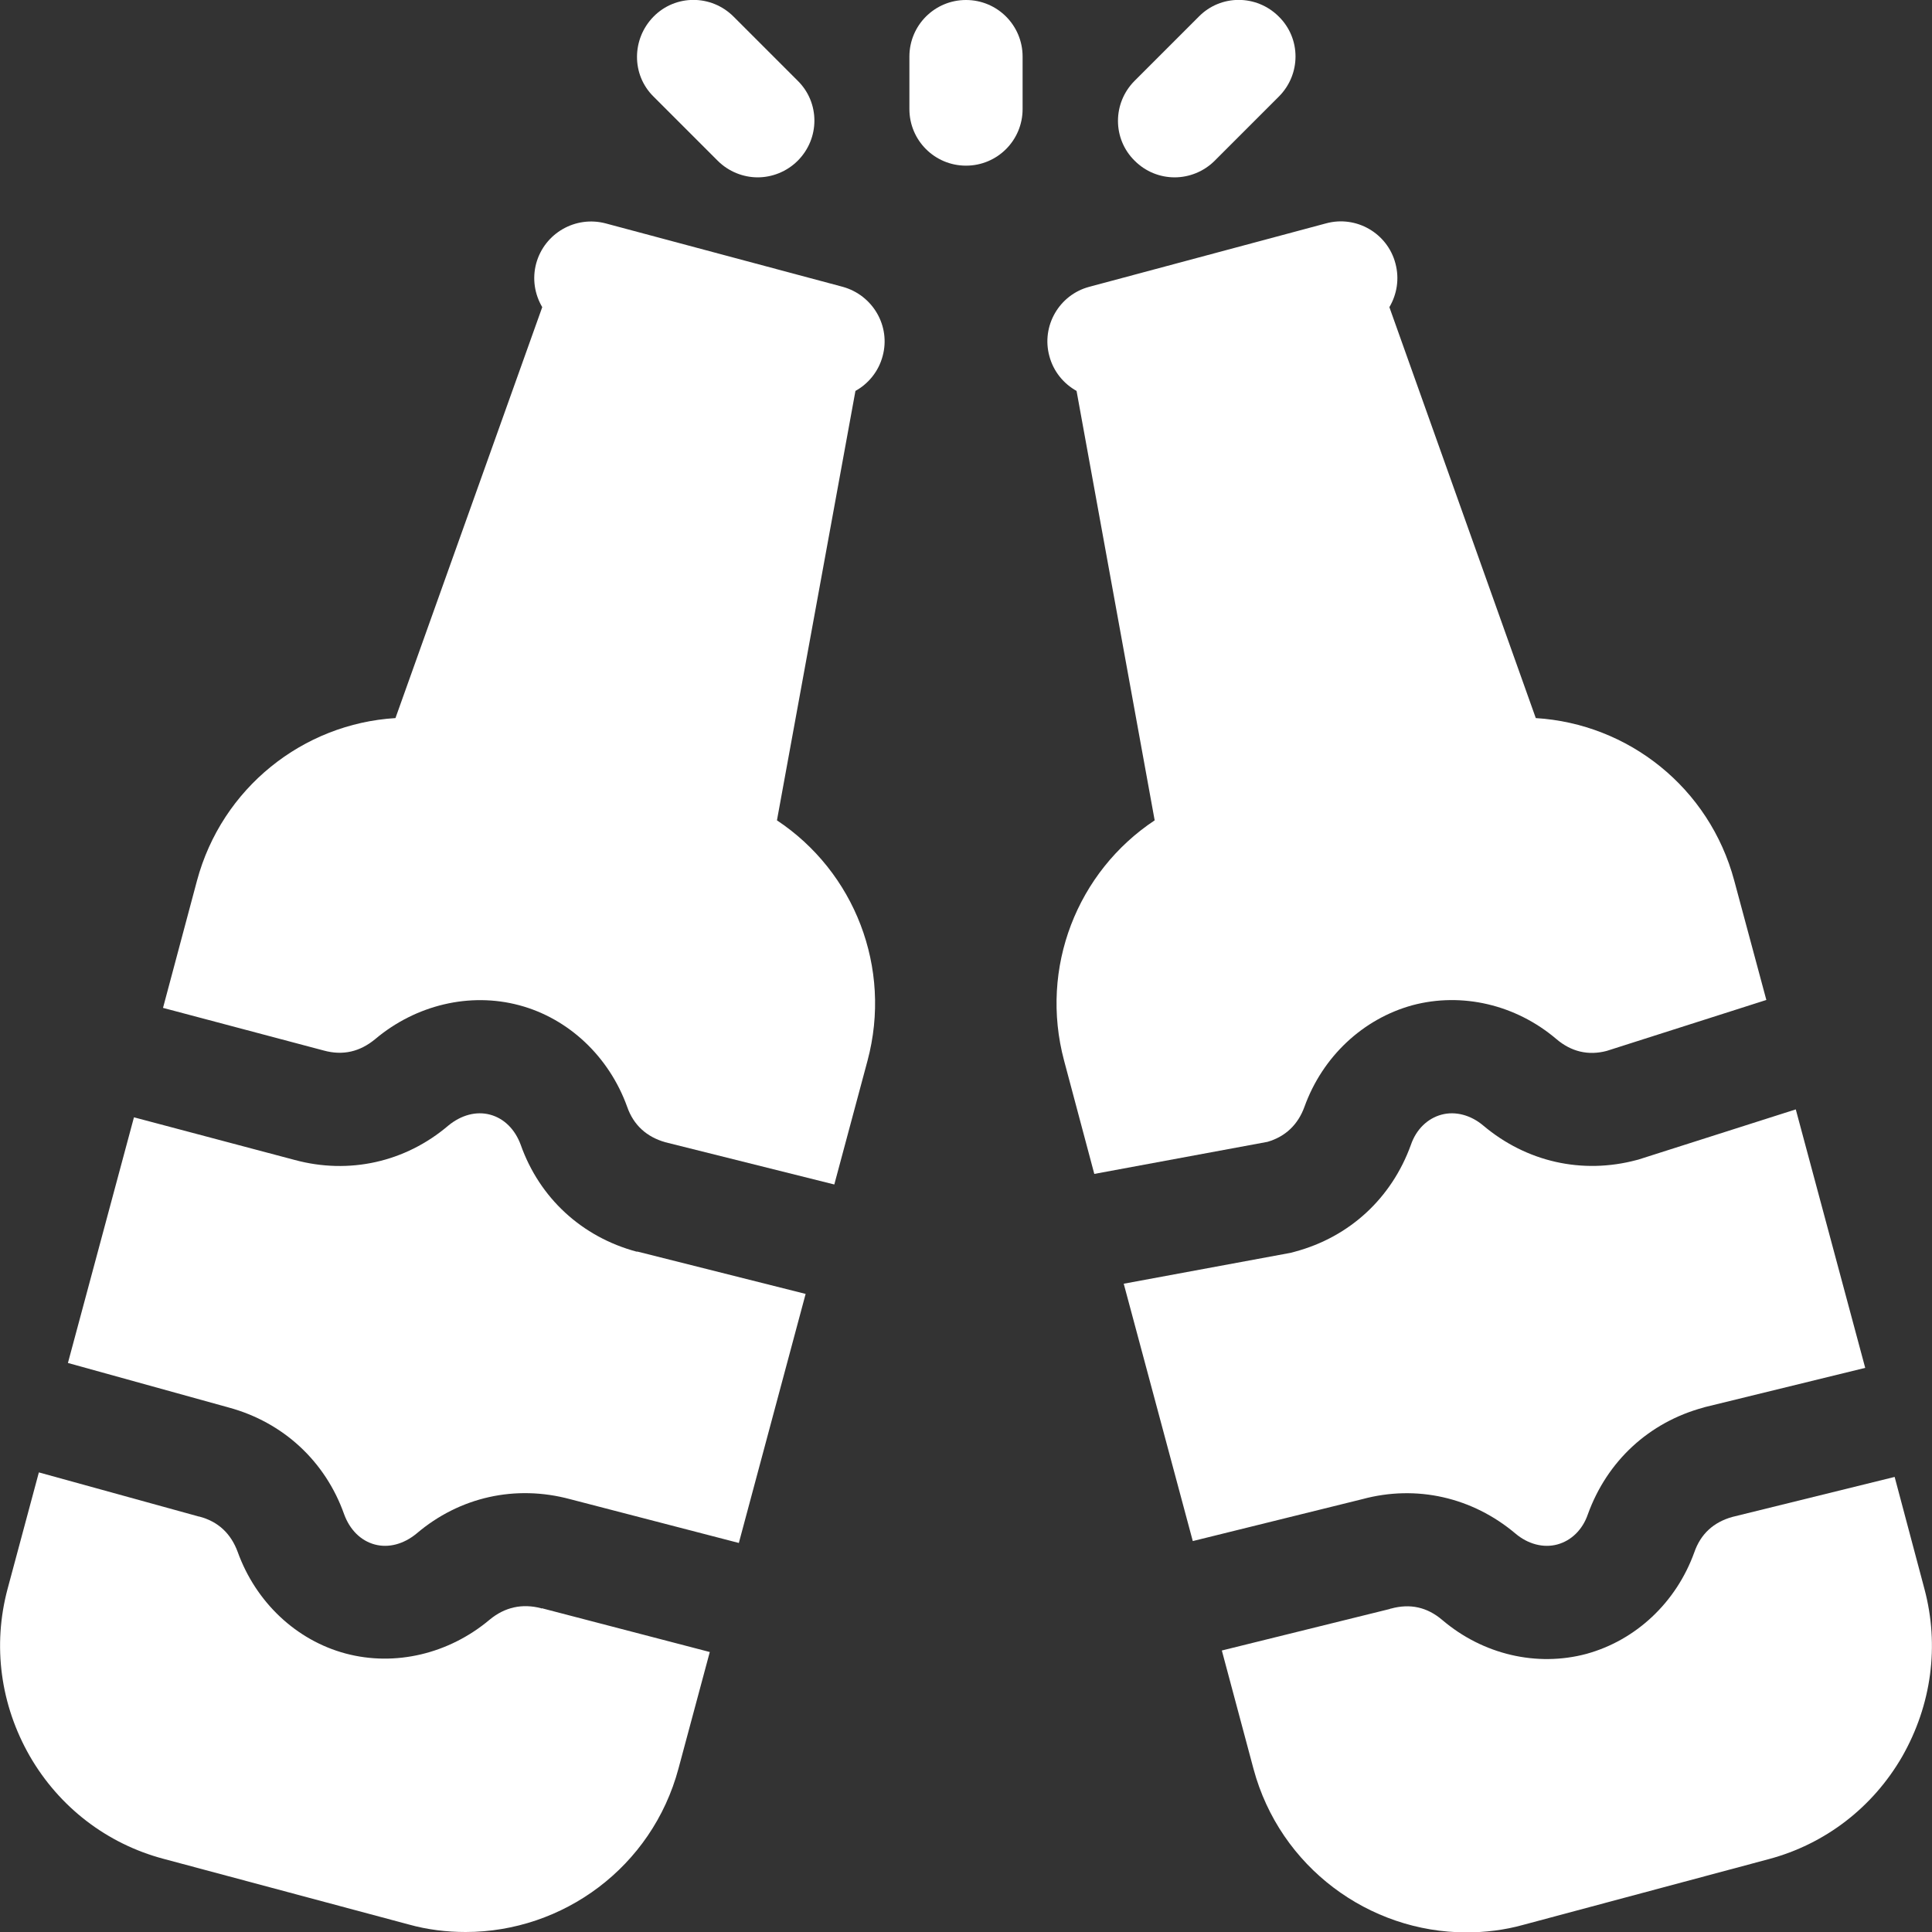
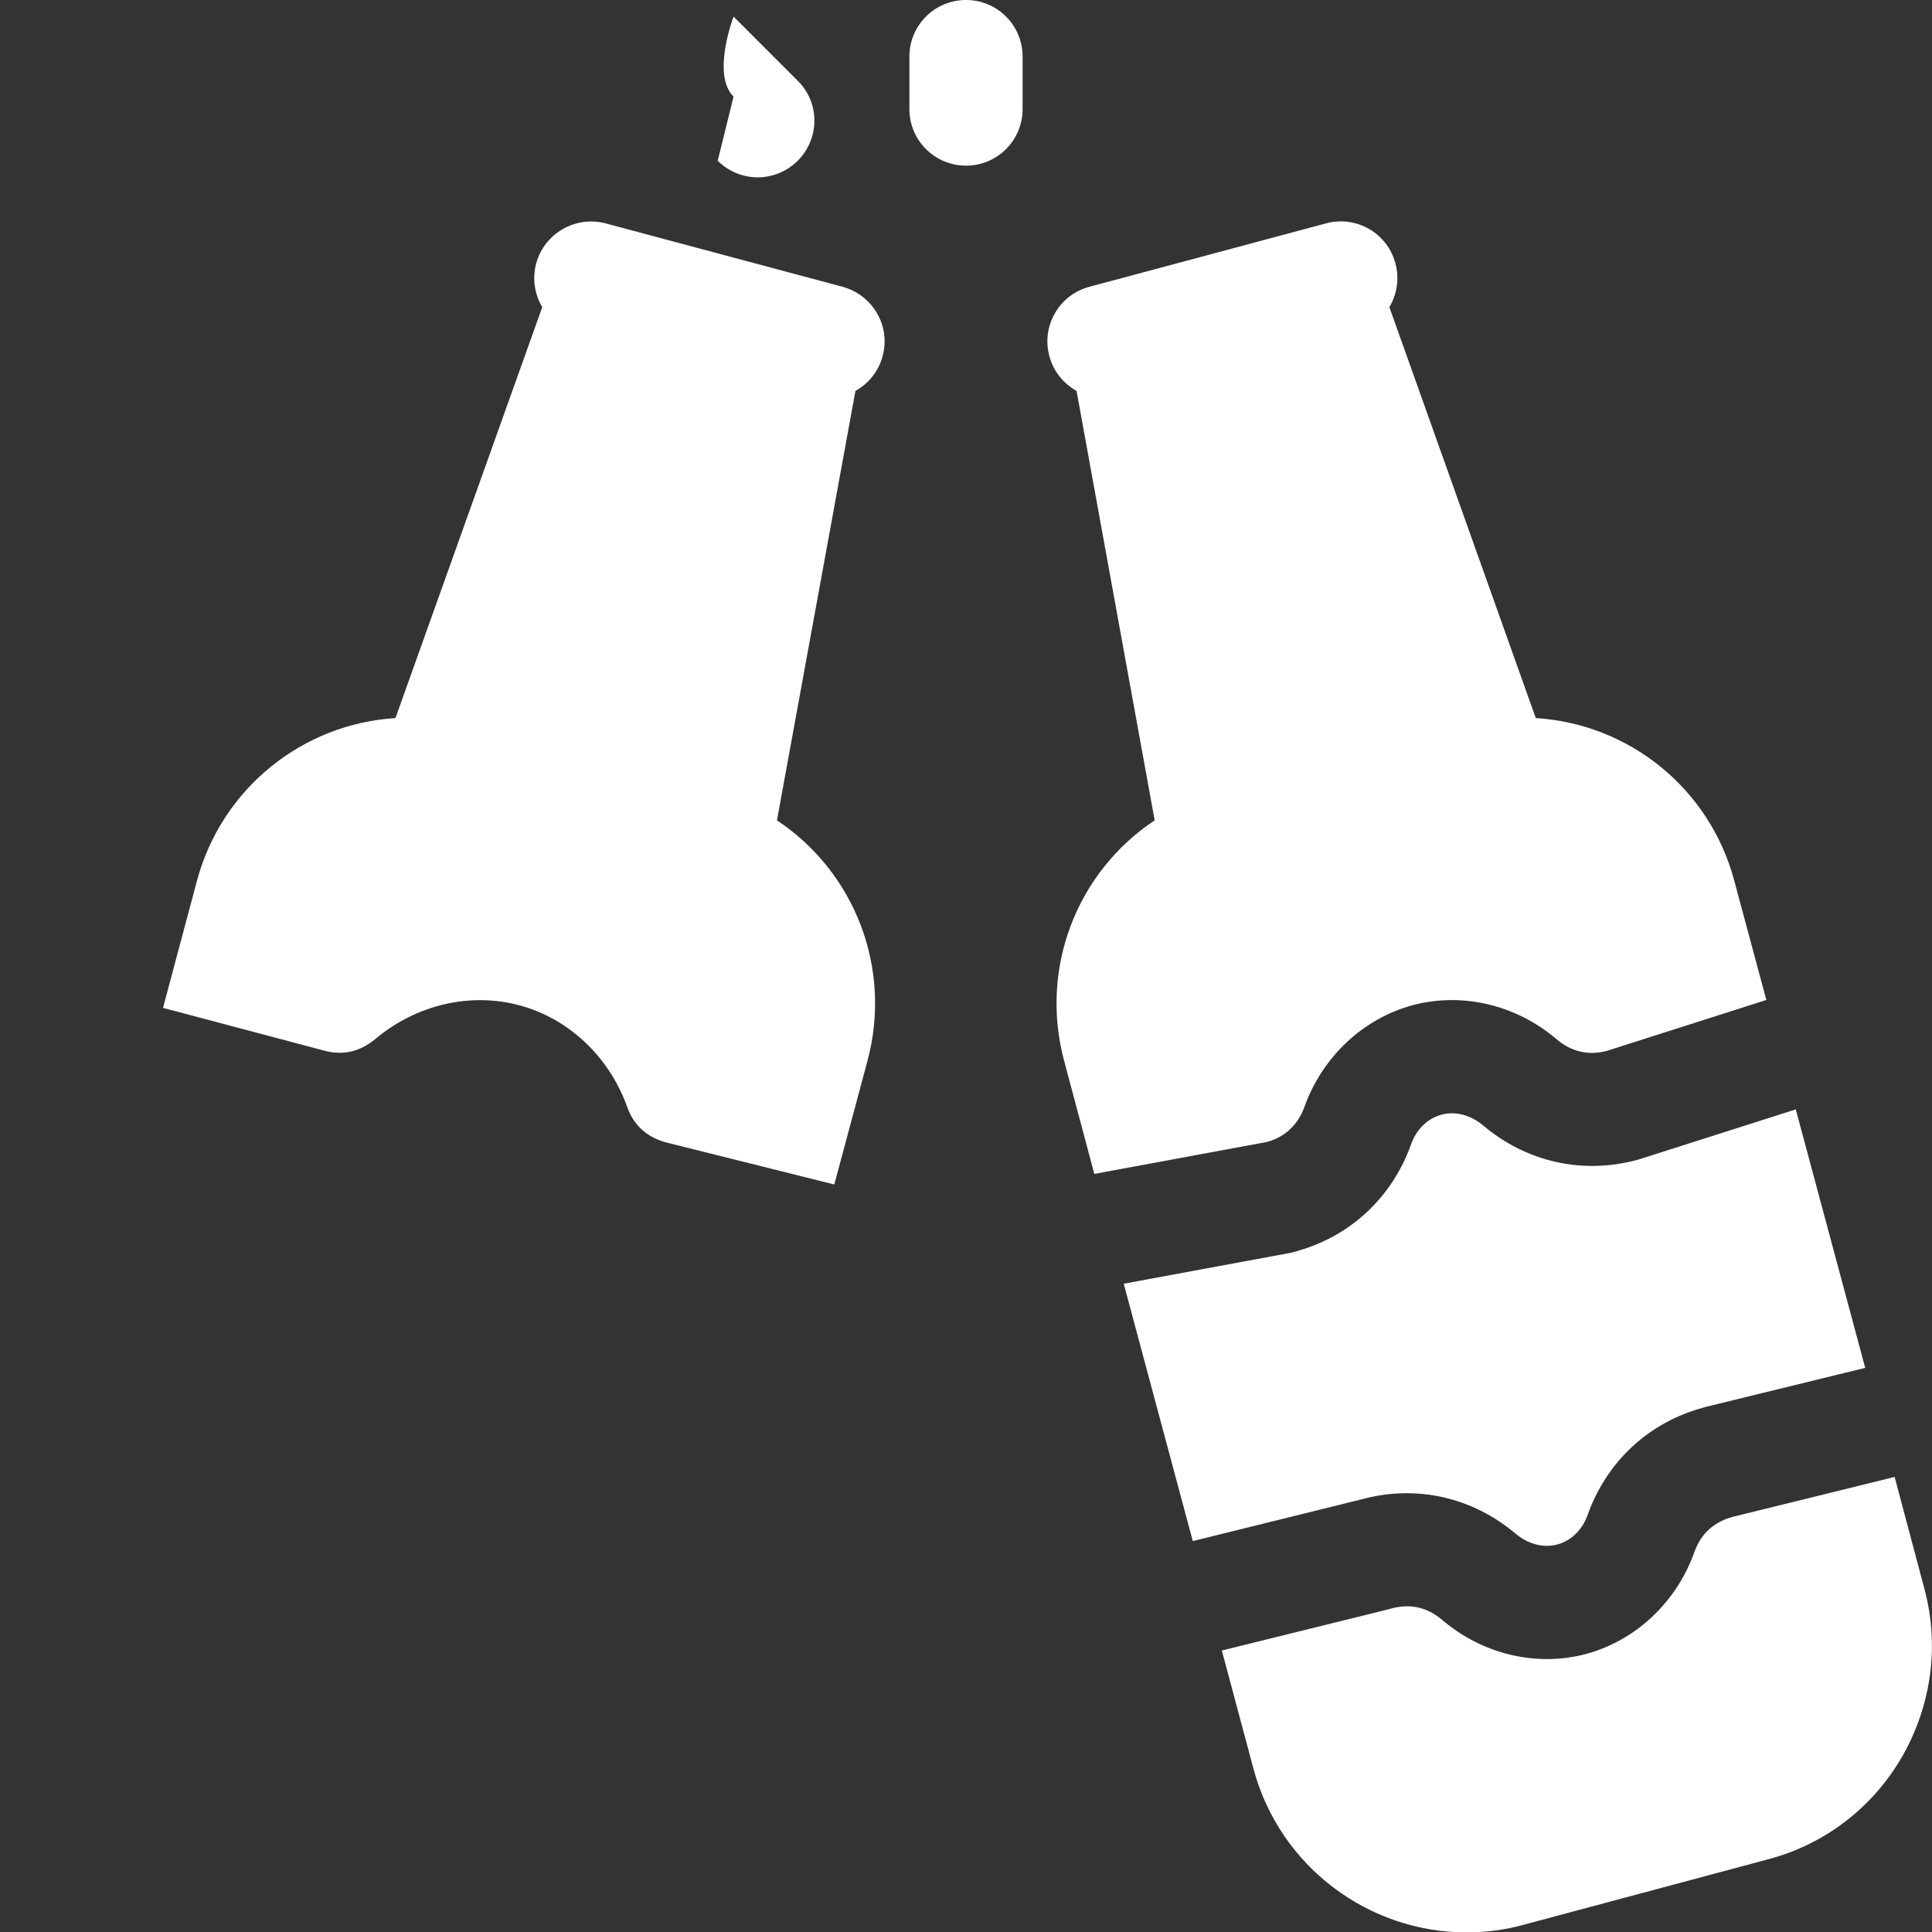
<svg xmlns="http://www.w3.org/2000/svg" version="1.1" id="Layer_1" x="0px" y="0px" viewBox="0 0 512 512" style="enable-background:new 0 0 512 512;" xml:space="preserve">
  <rect x="0" y="0" width="512" height="512" fill="#333333" stroke="none" />
  <style type="text/css"> .st0{fill:#FFFFFF;} </style>
  <g>
-     <path class="st0" d="M168.7,331.7c-14.5-3.9-25.7-14.2-30.7-28.3c-1.5-4.1-4.4-7-8.1-8c-3.7-1-7.7,0.1-11.1,2.9 c-11.4,9.7-26.3,13-40.7,9.1l-42.6-11.3L18,361.2L60.6,373c14.4,3.9,25.6,14.2,30.6,28.3c1.5,4.1,4.4,7,8.1,8 c3.7,1,7.7-0.1,11.1-2.9c11.4-9.7,26.2-13,40.7-9.1l44.7,11.6l17.7-66L169,331.7C168.9,331.7,168.8,331.7,168.7,331.7L168.7,331.7z " />
-     <path class="st0" d="M143.4,426.2c-5-1.3-9.6-0.3-13.6,3c-10.8,9.1-25.1,12.5-38.2,9c-13.1-3.5-23.8-13.6-28.6-26.9 c-1.8-4.9-5.2-8.1-10.2-9.4c0,0-0.1,0-0.1,0l-42.4-11.7L2,421.1c-4,15-1.9,30.7,5.9,44.3c7.8,13.5,20.4,23.2,35.4,27.2l65,17.4 c5,1.4,10.1,2,15.1,2c25.8,0,49.4-17.2,56.4-43.3l8.3-30.9l-44.5-11.6C143.5,426.3,143.4,426.3,143.4,426.2z" />
    <path class="st0" d="M223.3,76l-62.8-16.8c-8-2.1-16.2,2.6-18.4,10.6c-1.1,4.1-0.4,8.2,1.6,11.6l-38.9,108.9 c-24.5,1.5-46,18.5-52.6,43.1l-9,33.7l42.6,11.3c5.1,1.4,9.6,0.3,13.6-3c10.8-9.1,25.1-12.5,38.2-9c13.1,3.5,23.8,13.6,28.6,26.9 c1.7,4.9,5.2,8,10.1,9.4l44.8,11.2l8.8-32.8c6.6-24.7-3.5-50.1-24-63.7l20.8-113.8c3.4-1.9,6.1-5.1,7.2-9.2 C236.1,86.4,231.3,78.2,223.3,76L223.3,76z" />
    <path class="st0" d="M401.6,406.4c3.3,2.8,7.4,3.9,11.1,2.9c3.7-1,6.7-3.9,8.1-8c5.1-14.1,16.2-24.4,30.7-28.3 c0.1,0,0.2-0.1,0.3-0.1l42.5-10.4L475.9,294l-41.4,13.2c-0.2,0.1-0.4,0.1-0.7,0.2c-14.5,3.9-29.3,0.5-40.7-9.1 c-3.3-2.8-7.4-3.9-11.1-2.9c-3.7,1-6.7,3.9-8.1,8c-5.1,14.1-16.2,24.4-30.7,28.3c-0.4,0.1-0.8,0.2-1.1,0.3l-44.3,8.2l18.3,68.2 l44.9-11.1C375.4,393.4,390.2,396.8,401.6,406.4L401.6,406.4z" />
    <path class="st0" d="M345.7,293.3c4.8-13.3,15.5-23.3,28.6-26.9c13.1-3.5,27.4-0.2,38.2,9c3.9,3.3,8.4,4.4,13.3,3.1l42.3-13.5 l-8.5-31.6c-6.6-24.7-28.1-41.6-52.6-43.1L368.2,81.4c2-3.4,2.7-7.5,1.6-11.6c-2.1-8-10.4-12.8-18.4-10.6L288.7,76 c-8,2.1-12.8,10.4-10.6,18.4c1.1,4.1,3.8,7.3,7.2,9.2L306,217.4c-20.5,13.6-30.6,39-24,63.7l8,30l45.9-8.5 C340.7,301.2,344,298,345.7,293.3L345.7,293.3z" />
    <path class="st0" d="M510,421.1l-7.9-29.7L459.1,402c-5,1.4-8.4,4.5-10.1,9.4c-4.8,13.3-15.5,23.3-28.6,26.9 c-13.1,3.5-27.4,0.2-38.2-9c-4-3.4-8.5-4.4-13.6-3c-0.1,0-0.2,0-0.3,0.1l-44.5,11l8.4,31.4c7,26,30.6,43.3,56.4,43.3 c5,0,10.1-0.6,15.1-2l65-17.4c15-4,27.6-13.7,35.4-27.2C511.9,451.8,514,436.1,510,421.1L510,421.1z" />
    <path class="st0" d="M256,0c-8.3,0-15,6.7-15,15v13.9c0,8.3,6.7,15,15,15s15-6.7,15-15V15C271,6.7,264.3,0,256,0z" />
-     <path class="st0" d="M190.2,42.6c2.9,2.9,6.8,4.4,10.6,4.4s7.7-1.5,10.6-4.4c5.9-5.9,5.9-15.4,0-21.2l-17-17 c-5.9-5.9-15.4-5.9-21.2,0s-5.9,15.4,0,21.2L190.2,42.6z" />
-     <path class="st0" d="M311.3,47c3.8,0,7.7-1.5,10.6-4.4l17-17c5.9-5.9,5.9-15.4,0-21.2c-5.9-5.9-15.4-5.9-21.2,0l-17,17 c-5.9,5.9-5.9,15.4,0,21.2C303.6,45.5,307.4,47,311.3,47L311.3,47z" />
+     <path class="st0" d="M190.2,42.6c2.9,2.9,6.8,4.4,10.6,4.4s7.7-1.5,10.6-4.4c5.9-5.9,5.9-15.4,0-21.2l-17-17 s-5.9,15.4,0,21.2L190.2,42.6z" />
  </g>
</svg>